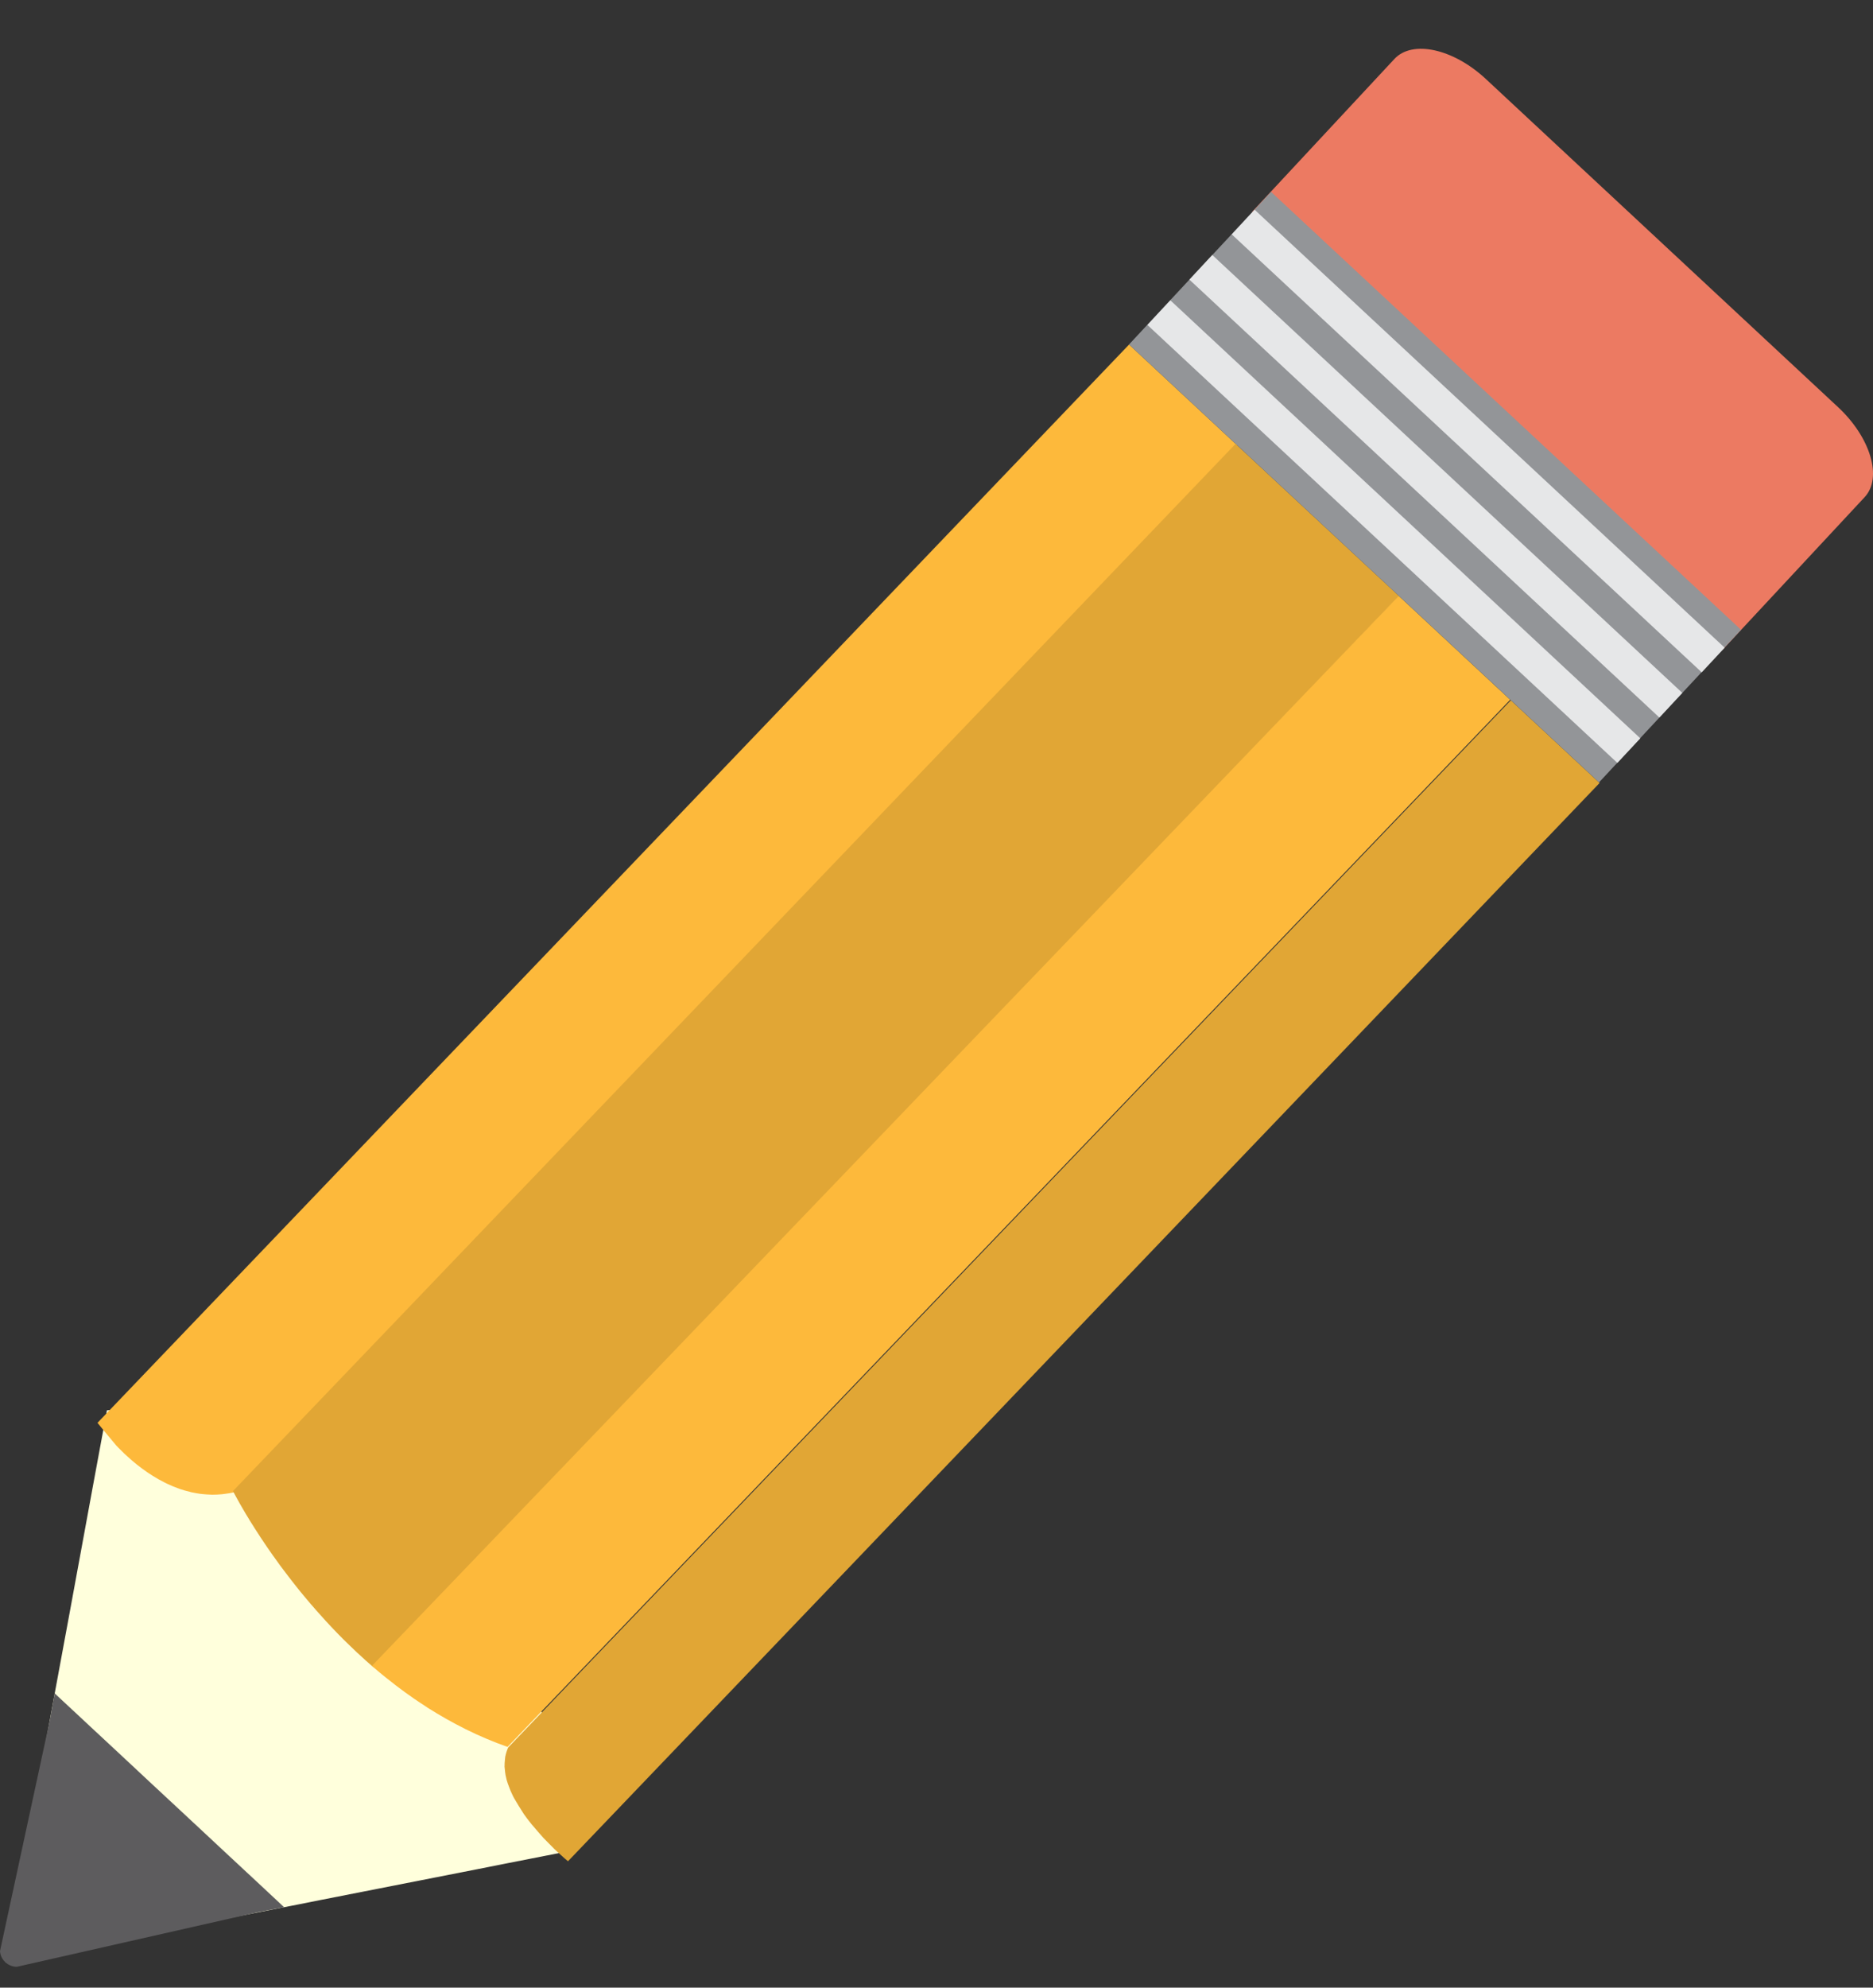
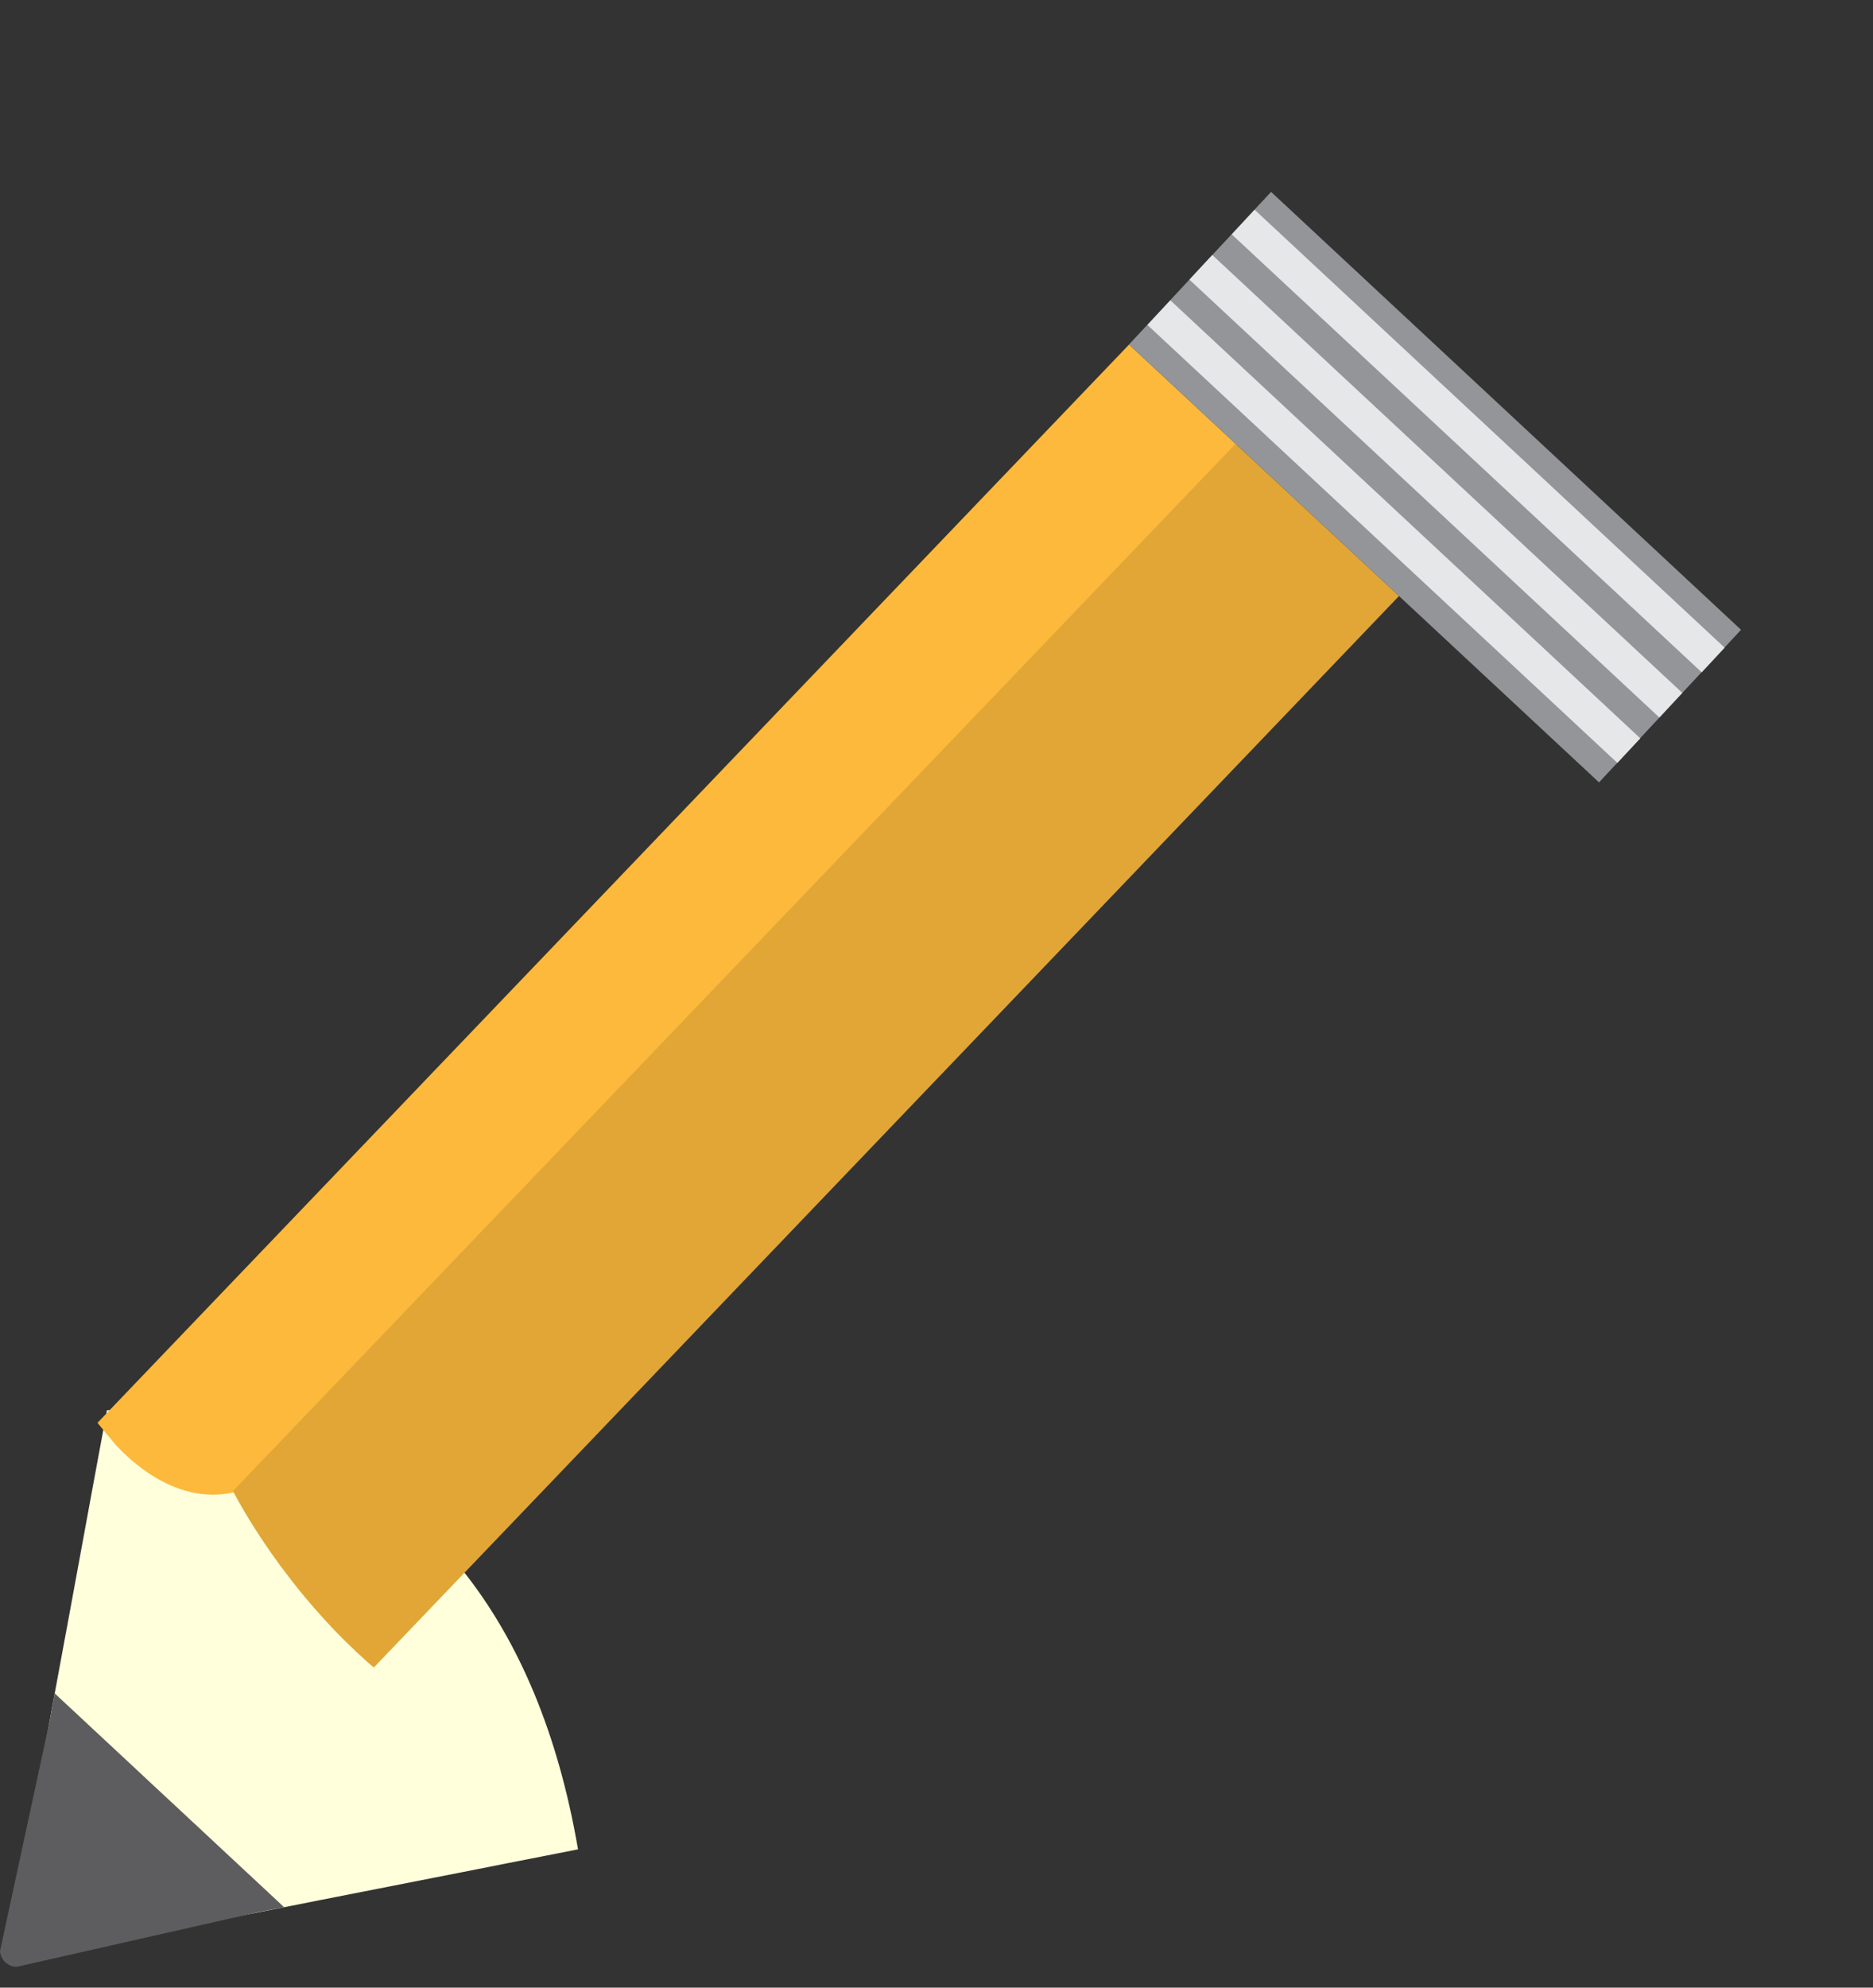
<svg xmlns="http://www.w3.org/2000/svg" width="33" height="35" viewBox="0 0 33 35" fill="none">
  <rect x="0" y="0" width="33" height="35" fill="#333333" stroke="none" />
-   <path d="M30.345 11.447L32.853 8.754C33.169 8.414 32.959 7.705 32.384 7.169L26.181 1.393C25.607 0.857 24.884 0.698 24.568 1.038L22.06 3.731L30.345 11.447Z" fill="#EC7A62" />
  <path d="M10.184 32.565C8.742 24.172 1.884 24.834 1.884 24.834L1.636 26.174L1.636 26.174L1.569 26.539L1.208 28.501L1.135 28.895L0.964 29.819L0.958 29.854C0.959 29.847 0.96 29.842 0.961 29.836L0.907 30.129L0.092 34.551L4.431 33.697L4.427 33.698L4.929 33.599C4.923 33.6 4.915 33.601 4.909 33.603L5.006 33.584L5.271 33.532L5.632 33.46L8.584 32.88L8.916 32.814L10.184 32.565Z" fill="#FFFFDC" />
-   <path d="M26.619 12.331L8.953 30.772C8.93 30.825 8.913 30.879 8.902 30.934C8.902 30.936 8.888 31.048 8.89 31.104C8.89 31.105 8.89 31.105 8.889 31.106C8.89 31.112 8.891 31.116 8.891 31.122C8.893 31.15 8.896 31.179 8.9 31.208C8.901 31.219 8.903 31.23 8.905 31.241C8.906 31.246 8.906 31.251 8.907 31.256H8.907C8.907 31.257 8.908 31.259 8.908 31.261C8.912 31.281 8.925 31.334 8.926 31.34C8.927 31.343 8.945 31.403 8.947 31.408C8.947 31.409 8.947 31.408 8.948 31.409C8.951 31.419 8.985 31.51 8.996 31.535C9.001 31.547 9.006 31.558 9.012 31.57C9.02 31.59 9.03 31.61 9.04 31.63C9.046 31.642 9.052 31.654 9.059 31.666C9.069 31.686 9.205 31.909 9.226 31.938C9.229 31.941 9.232 31.945 9.234 31.95C9.252 31.975 9.27 31.999 9.288 32.024C9.296 32.033 9.339 32.09 9.354 32.108C9.358 32.113 9.369 32.127 9.372 32.13C9.407 32.173 9.55 32.337 9.575 32.364C9.579 32.368 9.583 32.372 9.588 32.377C9.611 32.401 9.723 32.516 9.747 32.538C9.75 32.541 9.753 32.544 9.755 32.547C9.778 32.569 9.823 32.611 9.824 32.612C9.825 32.613 9.865 32.649 9.881 32.664C9.881 32.664 9.881 32.664 9.881 32.664C9.891 32.673 9.898 32.679 9.907 32.687C9.912 32.691 9.916 32.696 9.921 32.7C9.929 32.707 9.936 32.713 9.942 32.719C9.947 32.723 9.951 32.726 9.955 32.73C9.957 32.731 9.959 32.733 9.96 32.734C9.964 32.737 9.969 32.742 9.973 32.745C9.975 32.747 9.976 32.748 9.977 32.749C9.984 32.755 9.989 32.759 9.994 32.763C9.995 32.763 9.995 32.763 9.996 32.764C9.996 32.764 9.997 32.765 9.997 32.765C9.999 32.767 10 32.768 10.001 32.769C10.005 32.772 10.008 32.774 10.008 32.774L28.183 13.787L26.619 12.331Z" fill="#E1A635" />
  <path d="M19.893 6.067L1.718 25.054C1.718 25.054 1.721 25.058 1.725 25.063C1.726 25.064 1.726 25.064 1.727 25.066C1.733 25.074 2.031 25.436 2.053 25.459C2.053 25.459 2.083 25.49 2.088 25.495C2.118 25.526 2.15 25.557 2.184 25.59C2.194 25.599 2.204 25.609 2.214 25.618C2.217 25.622 2.318 25.712 2.324 25.717C2.341 25.732 2.397 25.777 2.406 25.785C2.419 25.795 2.479 25.841 2.496 25.854C2.508 25.863 2.571 25.908 2.589 25.921C2.603 25.93 2.616 25.939 2.63 25.948C2.649 25.96 2.668 25.973 2.687 25.985C2.701 25.994 2.769 26.034 2.789 26.046C2.804 26.054 2.874 26.092 2.896 26.103C2.91 26.11 2.926 26.118 2.94 26.125C2.963 26.136 3.037 26.168 3.052 26.175C3.077 26.185 3.103 26.195 3.129 26.204C3.14 26.208 3.151 26.213 3.163 26.217C3.164 26.218 3.165 26.218 3.165 26.218C3.224 26.238 3.283 26.255 3.344 26.269C3.351 26.271 3.357 26.274 3.363 26.275C3.367 26.276 3.371 26.276 3.374 26.276C3.375 26.277 3.375 26.278 3.375 26.278C3.377 26.278 3.381 26.279 3.383 26.279C3.429 26.289 3.477 26.297 3.524 26.304C3.528 26.305 3.533 26.306 3.536 26.306C3.536 26.306 3.536 26.306 3.536 26.305C3.546 26.307 3.556 26.308 3.567 26.309C3.616 26.314 3.666 26.317 3.716 26.319C3.724 26.319 3.732 26.32 3.739 26.32C3.795 26.32 3.852 26.317 3.909 26.312C3.923 26.31 3.936 26.308 3.949 26.307C4.009 26.3 4.068 26.291 4.128 26.277L21.794 7.837L19.893 6.067Z" fill="#FDB93B" />
  <path d="M5.006 33.584L4.524 33.134L4.385 33.005L4.143 32.78L3.408 32.095L3.26 31.957L2.531 31.279L2.382 31.139L1.787 30.585L1.648 30.456L1.406 30.23L1.267 30.101L0.964 29.819C0.964 29.825 0.962 29.83 0.961 29.836C0.927 30.028 0.911 30.113 0.874 30.31L0.873 30.313L0 34.357C0.005 34.433 0.039 34.501 0.092 34.55C0.093 34.551 0.094 34.552 0.095 34.553C0.148 34.603 0.221 34.634 0.297 34.633L4.427 33.698L4.54 33.672C4.678 33.647 4.837 33.616 4.929 33.598C4.977 33.59 5.006 33.584 5.006 33.584Z" fill="#5D5C5E" />
  <path d="M21.77 7.815L4.105 26.256C4.105 26.256 4.107 26.26 4.111 26.267C4.112 26.269 4.114 26.273 4.116 26.277C4.119 26.283 4.123 26.291 4.129 26.302C4.133 26.309 4.137 26.317 4.142 26.326C4.147 26.335 4.152 26.344 4.158 26.355C4.165 26.368 4.172 26.381 4.181 26.397C4.184 26.404 4.189 26.411 4.193 26.419C4.203 26.436 4.21 26.451 4.222 26.471C4.239 26.501 4.257 26.533 4.278 26.568C4.282 26.576 4.288 26.585 4.293 26.593C4.302 26.609 4.311 26.624 4.321 26.642C4.326 26.65 4.331 26.659 4.336 26.667C4.346 26.683 4.356 26.7 4.367 26.717C4.379 26.738 4.392 26.759 4.405 26.781C4.421 26.805 4.437 26.83 4.452 26.855C4.459 26.867 4.466 26.878 4.474 26.89C4.477 26.895 4.48 26.9 4.483 26.905C4.508 26.943 4.534 26.984 4.561 27.025C4.567 27.035 4.573 27.044 4.58 27.054C4.581 27.057 4.583 27.06 4.585 27.063C4.609 27.099 4.635 27.138 4.661 27.176C4.677 27.199 4.693 27.222 4.709 27.247C4.744 27.297 4.779 27.348 4.816 27.401C4.818 27.403 4.82 27.405 4.822 27.408C4.859 27.46 4.896 27.512 4.935 27.566C4.947 27.581 4.959 27.596 4.969 27.611C5.007 27.662 5.046 27.713 5.086 27.765C5.105 27.79 5.124 27.814 5.143 27.839C5.182 27.888 5.221 27.938 5.261 27.988C5.274 28.003 5.285 28.017 5.297 28.033C5.307 28.045 5.318 28.058 5.328 28.07C5.344 28.09 5.361 28.11 5.378 28.13C5.392 28.147 5.467 28.236 5.474 28.244C5.475 28.246 5.476 28.247 5.476 28.247C5.481 28.253 5.486 28.258 5.491 28.263C5.518 28.296 5.548 28.329 5.576 28.361C5.598 28.387 5.694 28.493 5.72 28.521C5.729 28.531 5.737 28.541 5.746 28.551C5.747 28.552 5.749 28.553 5.751 28.555C5.764 28.569 5.777 28.583 5.79 28.597C5.807 28.615 5.823 28.633 5.84 28.651C5.908 28.723 5.977 28.794 6.048 28.865C6.064 28.881 6.082 28.897 6.098 28.914C6.154 28.969 6.21 29.023 6.268 29.078C6.278 29.087 6.287 29.096 6.296 29.105L6.305 29.112C6.344 29.149 6.384 29.186 6.425 29.222C6.428 29.225 6.431 29.228 6.434 29.231C6.438 29.234 6.441 29.237 6.444 29.24C6.479 29.271 6.515 29.303 6.552 29.334L6.552 29.333C6.563 29.343 6.575 29.352 6.587 29.362L24.649 10.495L21.77 7.815Z" fill="#E1A635" />
-   <path d="M24.644 10.492L6.555 29.332L6.552 29.334C6.585 29.363 6.619 29.392 6.653 29.421C6.701 29.461 6.75 29.502 6.8 29.541C6.91 29.63 7.023 29.717 7.14 29.802C7.191 29.838 7.243 29.875 7.296 29.912C7.359 29.956 7.424 29.998 7.489 30.04C7.489 30.04 7.488 30.04 7.488 30.04C7.495 30.045 7.503 30.049 7.51 30.054C7.518 30.059 7.525 30.064 7.532 30.07C7.586 30.104 7.641 30.138 7.697 30.171C7.917 30.303 8.147 30.426 8.386 30.536C8.447 30.564 8.508 30.591 8.57 30.617C8.692 30.669 8.815 30.716 8.942 30.761L26.608 12.321L24.644 10.492Z" fill="#FDB93B" />
  <path d="M22.395 3.379L19.892 6.066L28.173 13.777L30.675 11.09L22.395 3.379Z" fill="#939598" />
  <path d="M20.62 5.288L20.216 5.722L28.496 13.434L28.9 13.001L20.62 5.288Z" fill="#E6E7E8" />
  <path d="M21.359 4.49L20.956 4.924L29.236 12.635L29.64 12.201L21.359 4.49Z" fill="#E6E7E8" />
  <path d="M22.105 3.693L21.702 4.127L29.982 11.839L30.386 11.405L22.105 3.693Z" fill="#E6E7E8" />
</svg>